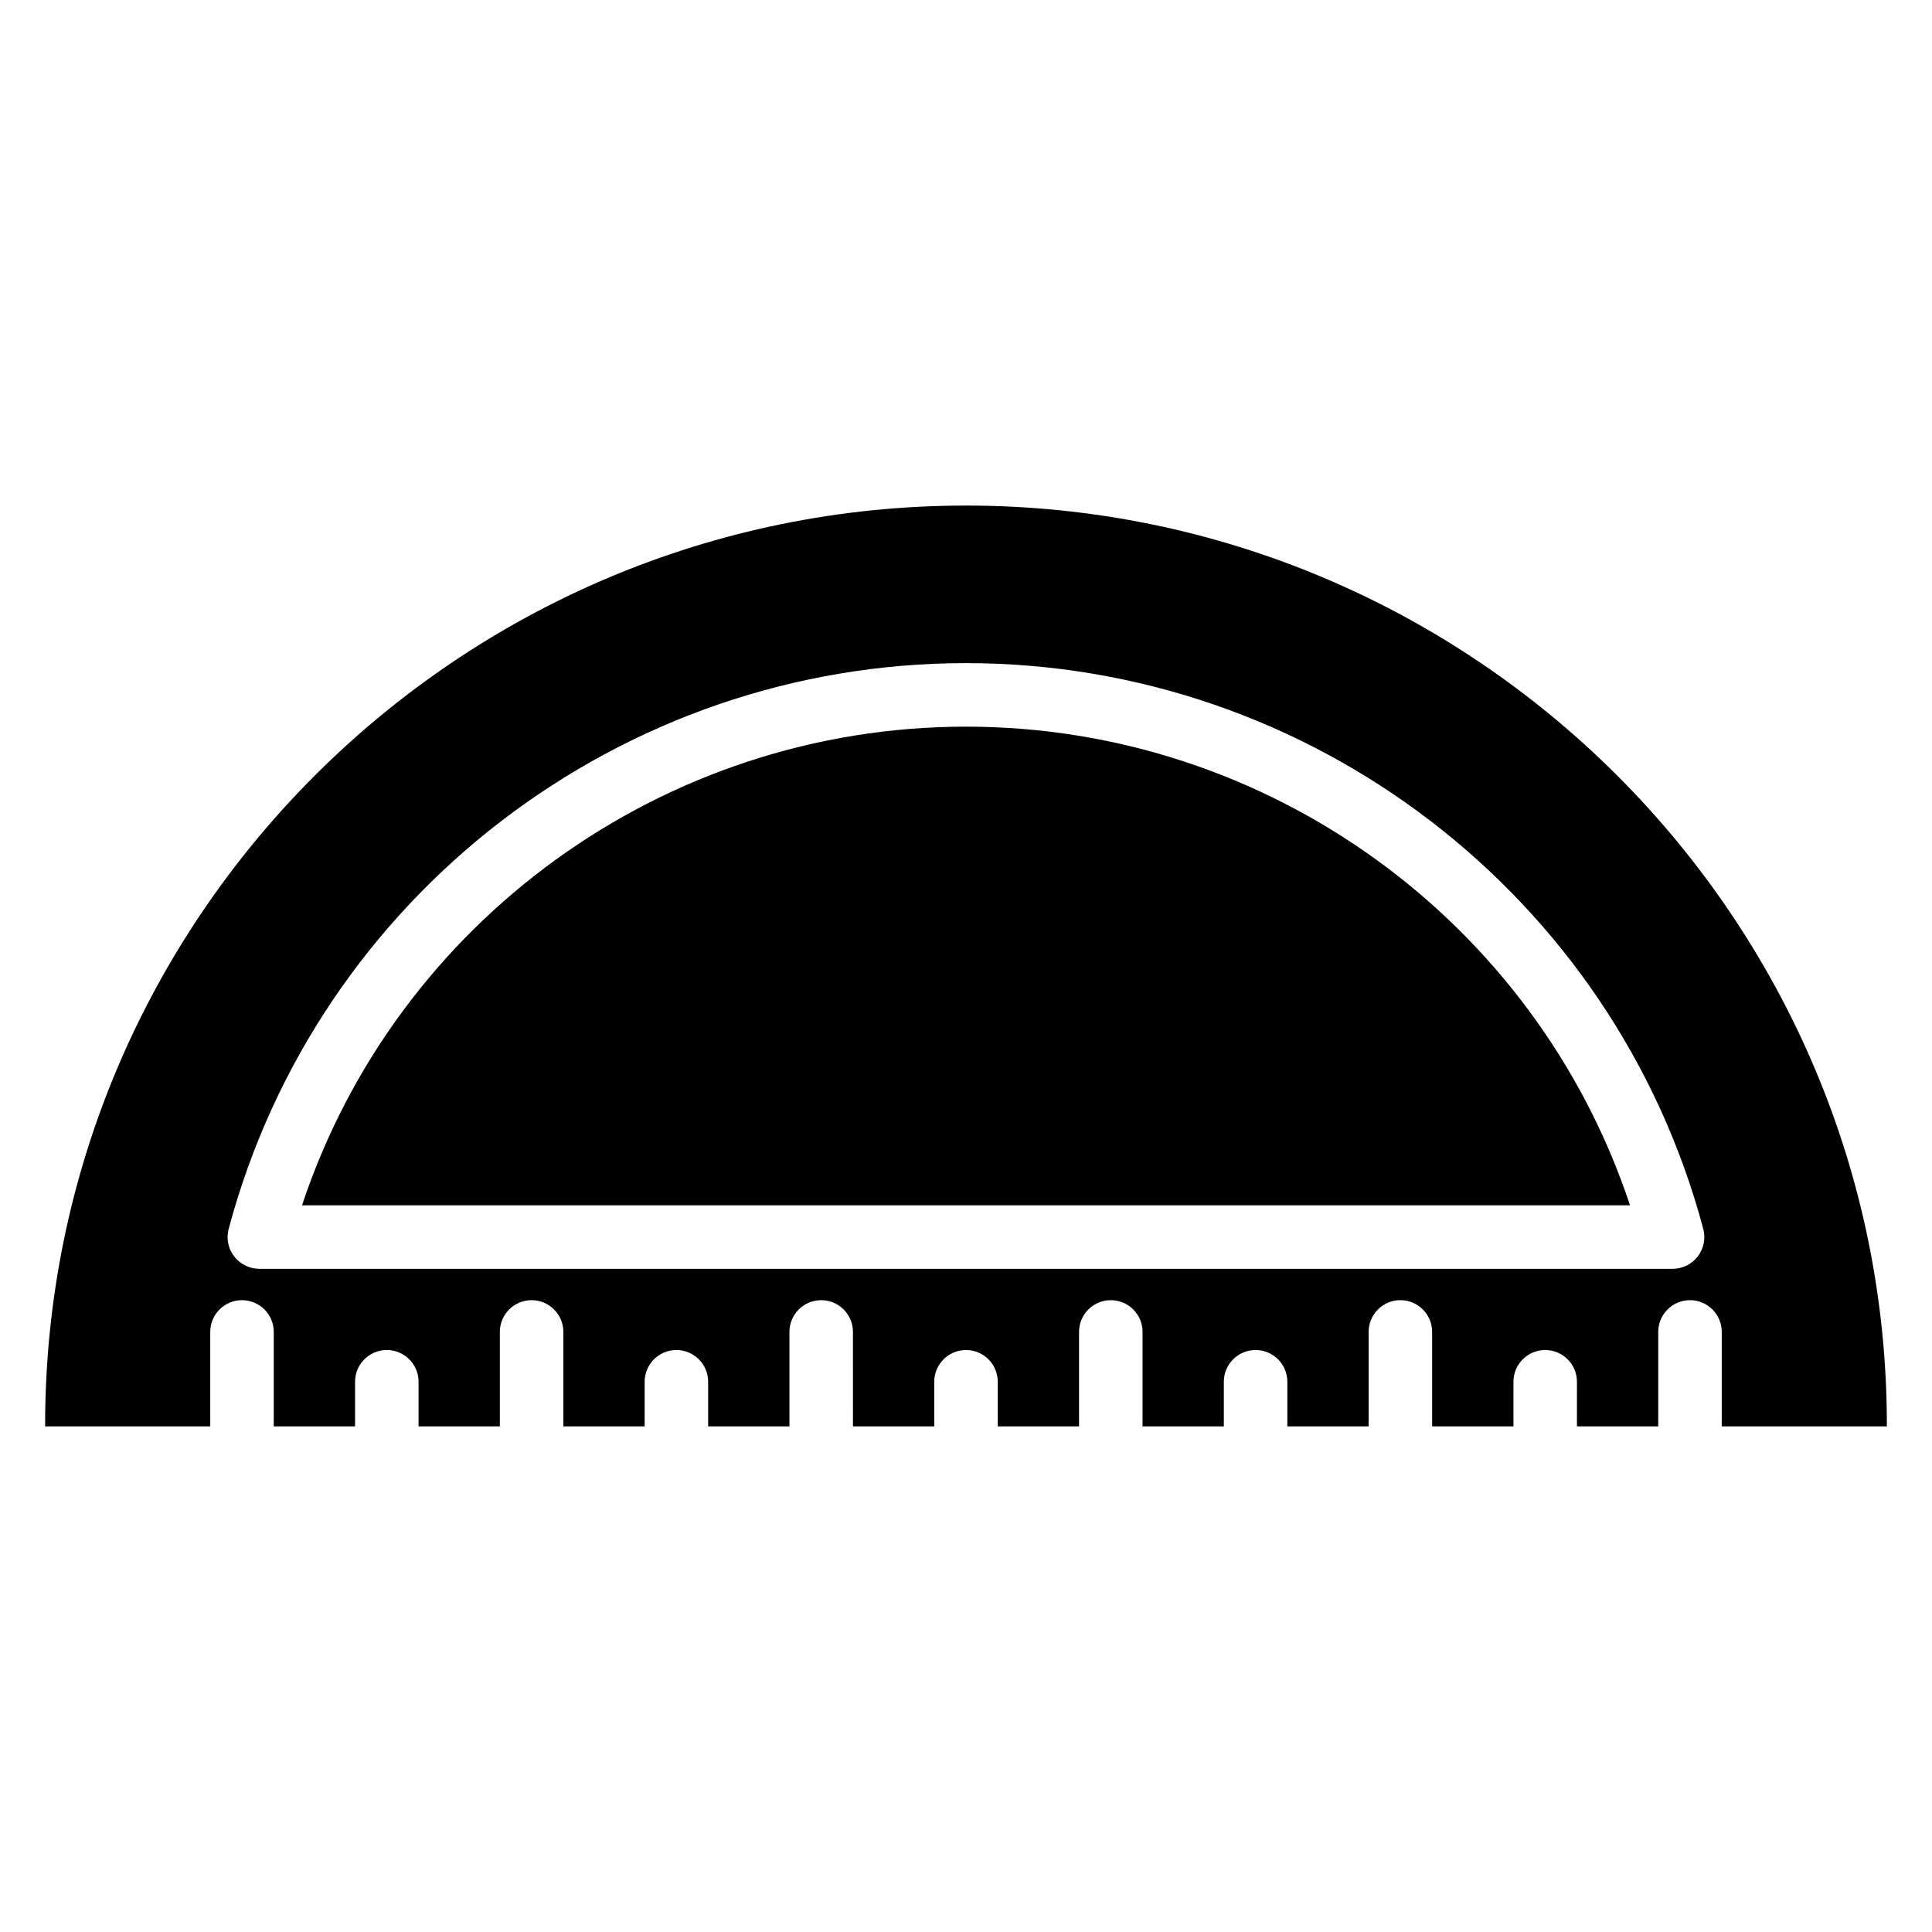
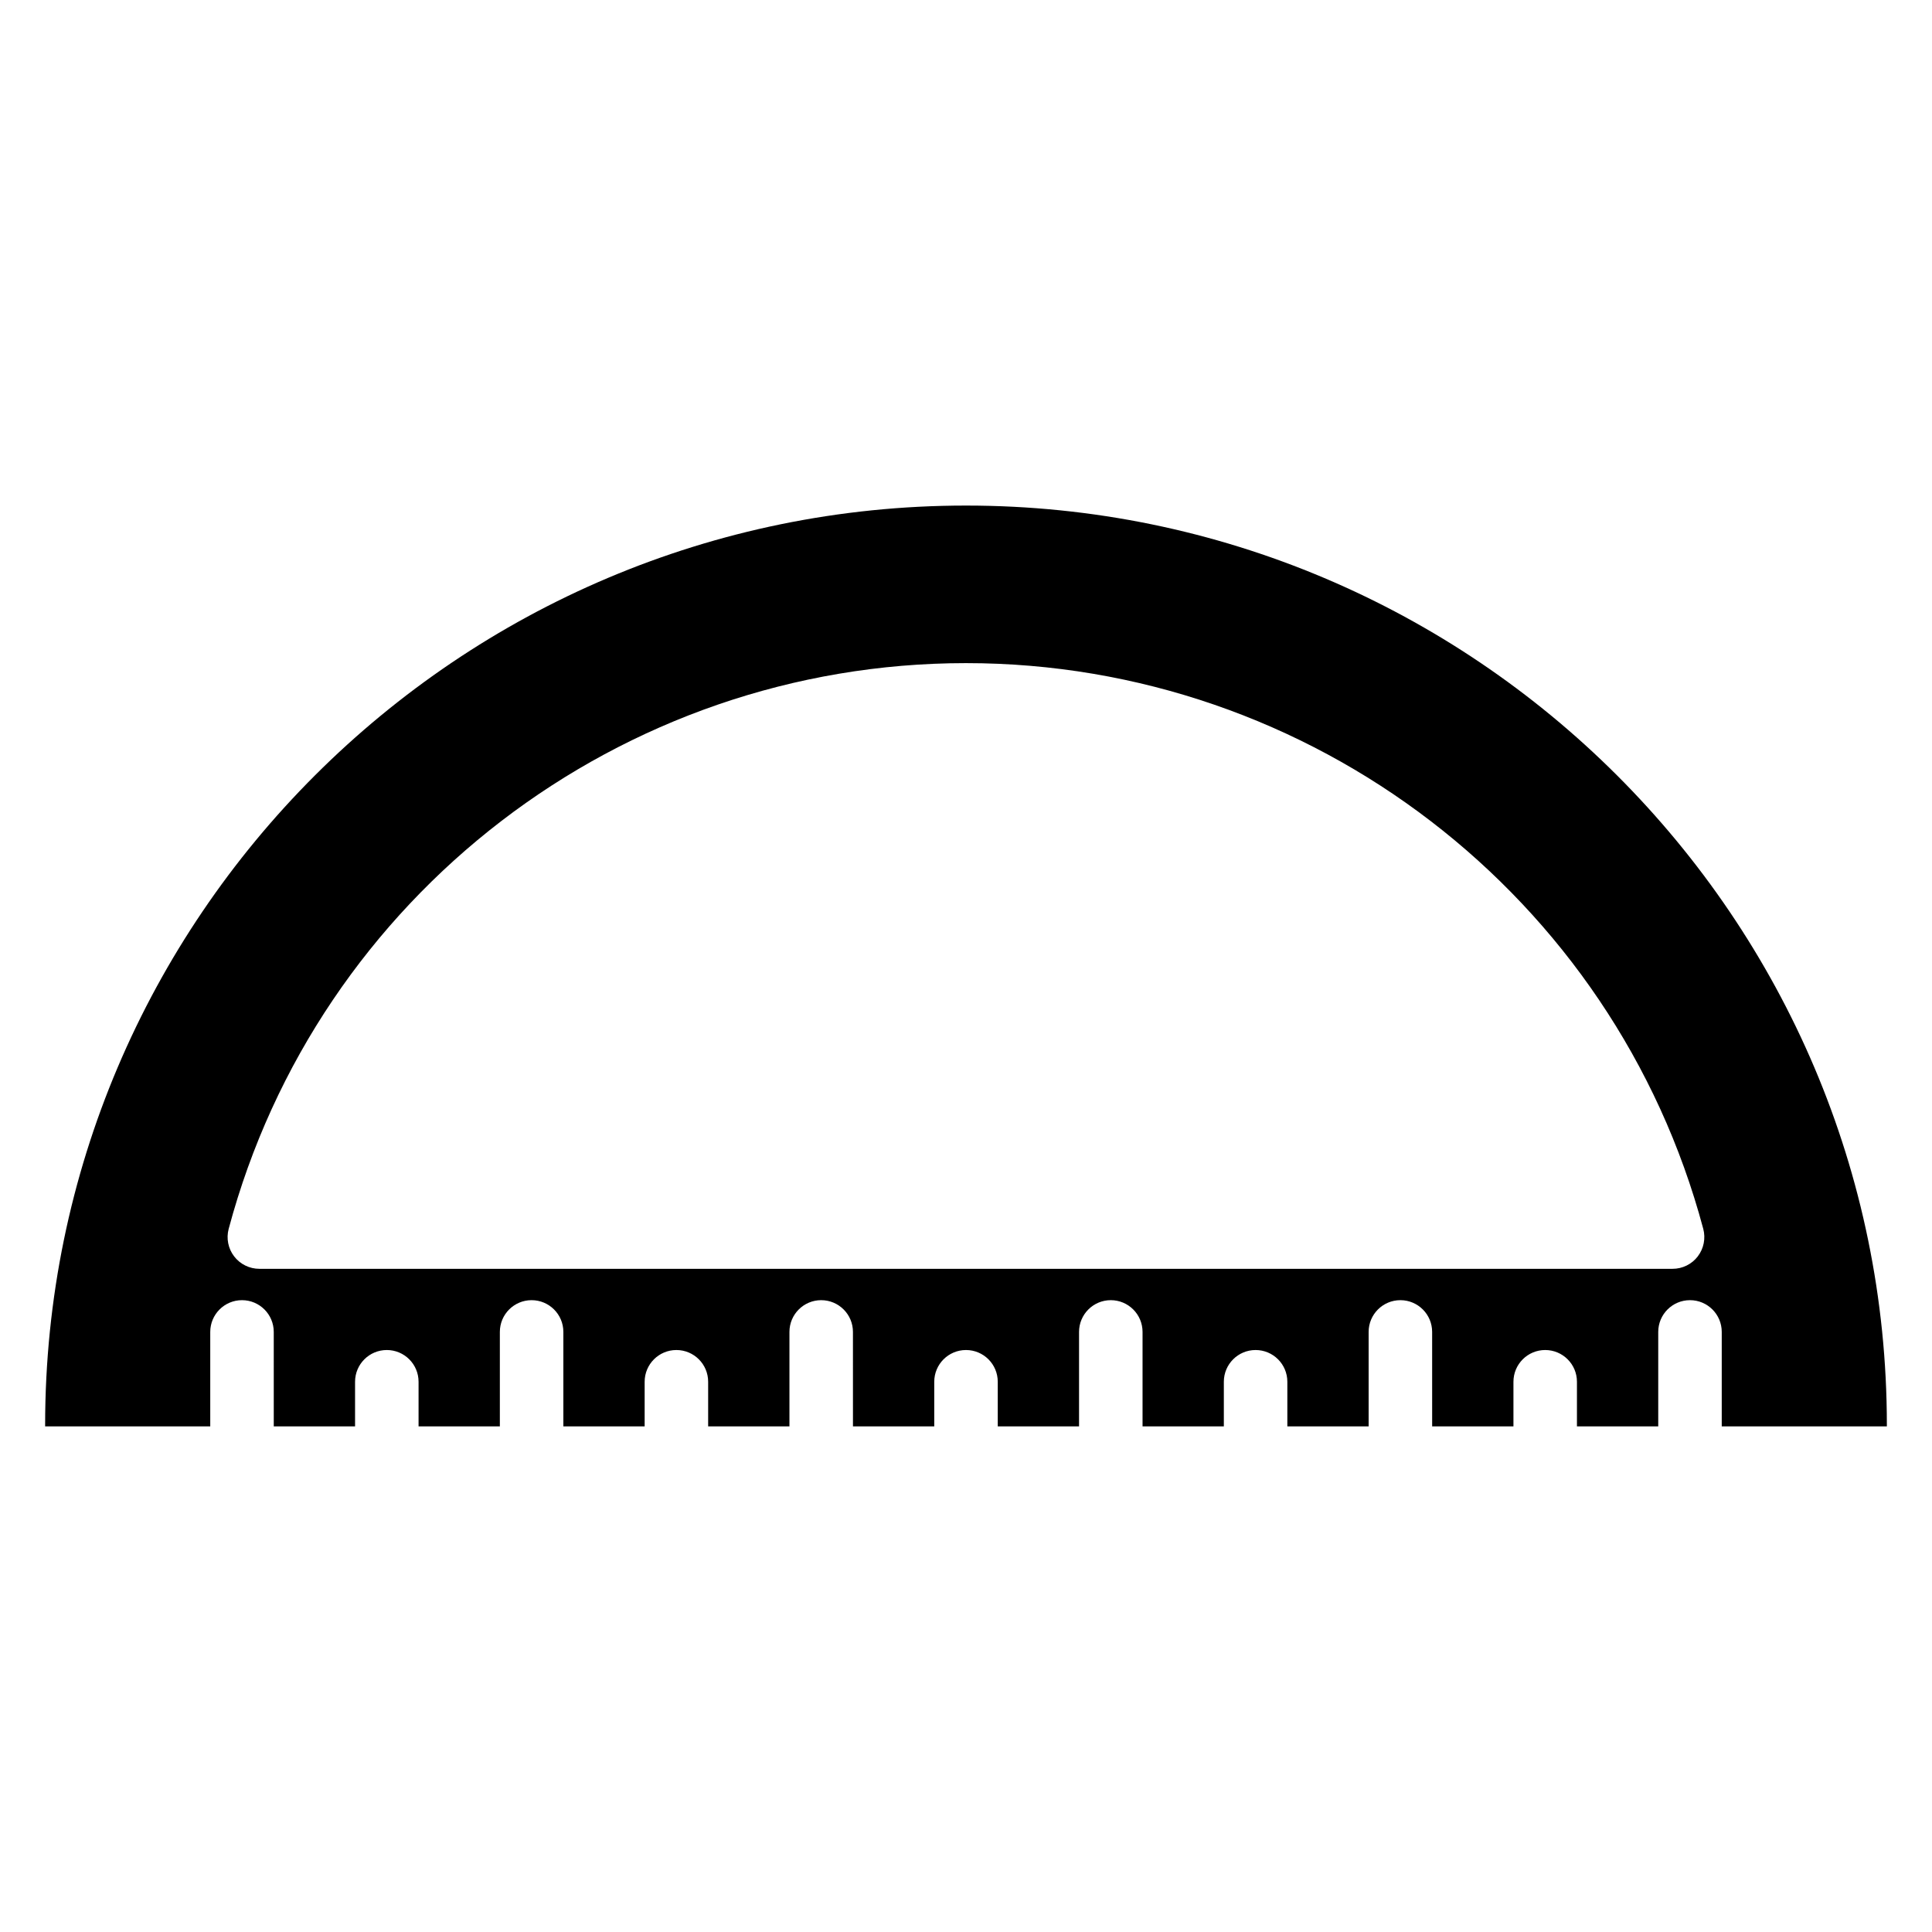
<svg xmlns="http://www.w3.org/2000/svg" fill="#000000" width="800px" height="800px" version="1.1" viewBox="144 144 512 512">
  <g>
    <path d="m400 277.98c-134.56 0-244.04 109.32-244.04 243.68v0.352h43.758v-25.039c0-4.648 3.766-8.414 8.414-8.414 4.648 0 8.414 3.766 8.414 8.414l0.004 25.039h21.543v-11.828c0-4.648 3.766-8.414 8.414-8.414 4.648 0 8.414 3.766 8.414 8.414v11.828h21.543v-25.039c0-4.648 3.766-8.414 8.414-8.414 4.648 0 8.414 3.766 8.414 8.414v25.039h21.543v-11.828c0-4.648 3.766-8.414 8.414-8.414 4.648 0 8.414 3.766 8.414 8.414v11.828h21.543v-25.039c0-4.648 3.766-8.414 8.414-8.414s8.414 3.766 8.414 8.414l0.004 25.039h21.543v-11.828c0-4.648 3.766-8.414 8.414-8.414s8.414 3.766 8.414 8.414v11.828h21.543v-25.039c0-4.648 3.766-8.414 8.414-8.414 4.648 0 8.414 3.766 8.414 8.414v25.039h21.543v-11.828c0-4.648 3.766-8.414 8.414-8.414 4.648 0 8.414 3.766 8.414 8.414v11.828h21.543v-25.039c0-4.648 3.766-8.414 8.414-8.414 4.648 0 8.414 3.766 8.414 8.414l0.004 25.039h21.543v-11.828c0-4.648 3.766-8.414 8.414-8.414 4.648 0 8.414 3.766 8.414 8.414v11.828h21.543v-25.039c0-4.648 3.766-8.414 8.414-8.414s8.414 3.766 8.414 8.414v25.039h43.758v-0.352c0-134.37-109.47-243.68-244.03-243.68zm193.93 198.98c-1.594 2.074-4.059 3.289-6.676 3.289h-374.52c-2.613 0-5.082-1.215-6.676-3.289-1.594-2.07-2.129-4.769-1.457-7.297 23.578-88.273 103.93-149.93 195.39-149.93s171.82 61.648 195.39 149.92c0.672 2.531 0.137 5.231-1.457 7.305z" />
-     <path d="m400 336.57c-80.148 0-150.98 51.629-175.96 126.85h351.93c-24.977-75.223-95.812-126.85-175.96-126.85z" />
  </g>
</svg>